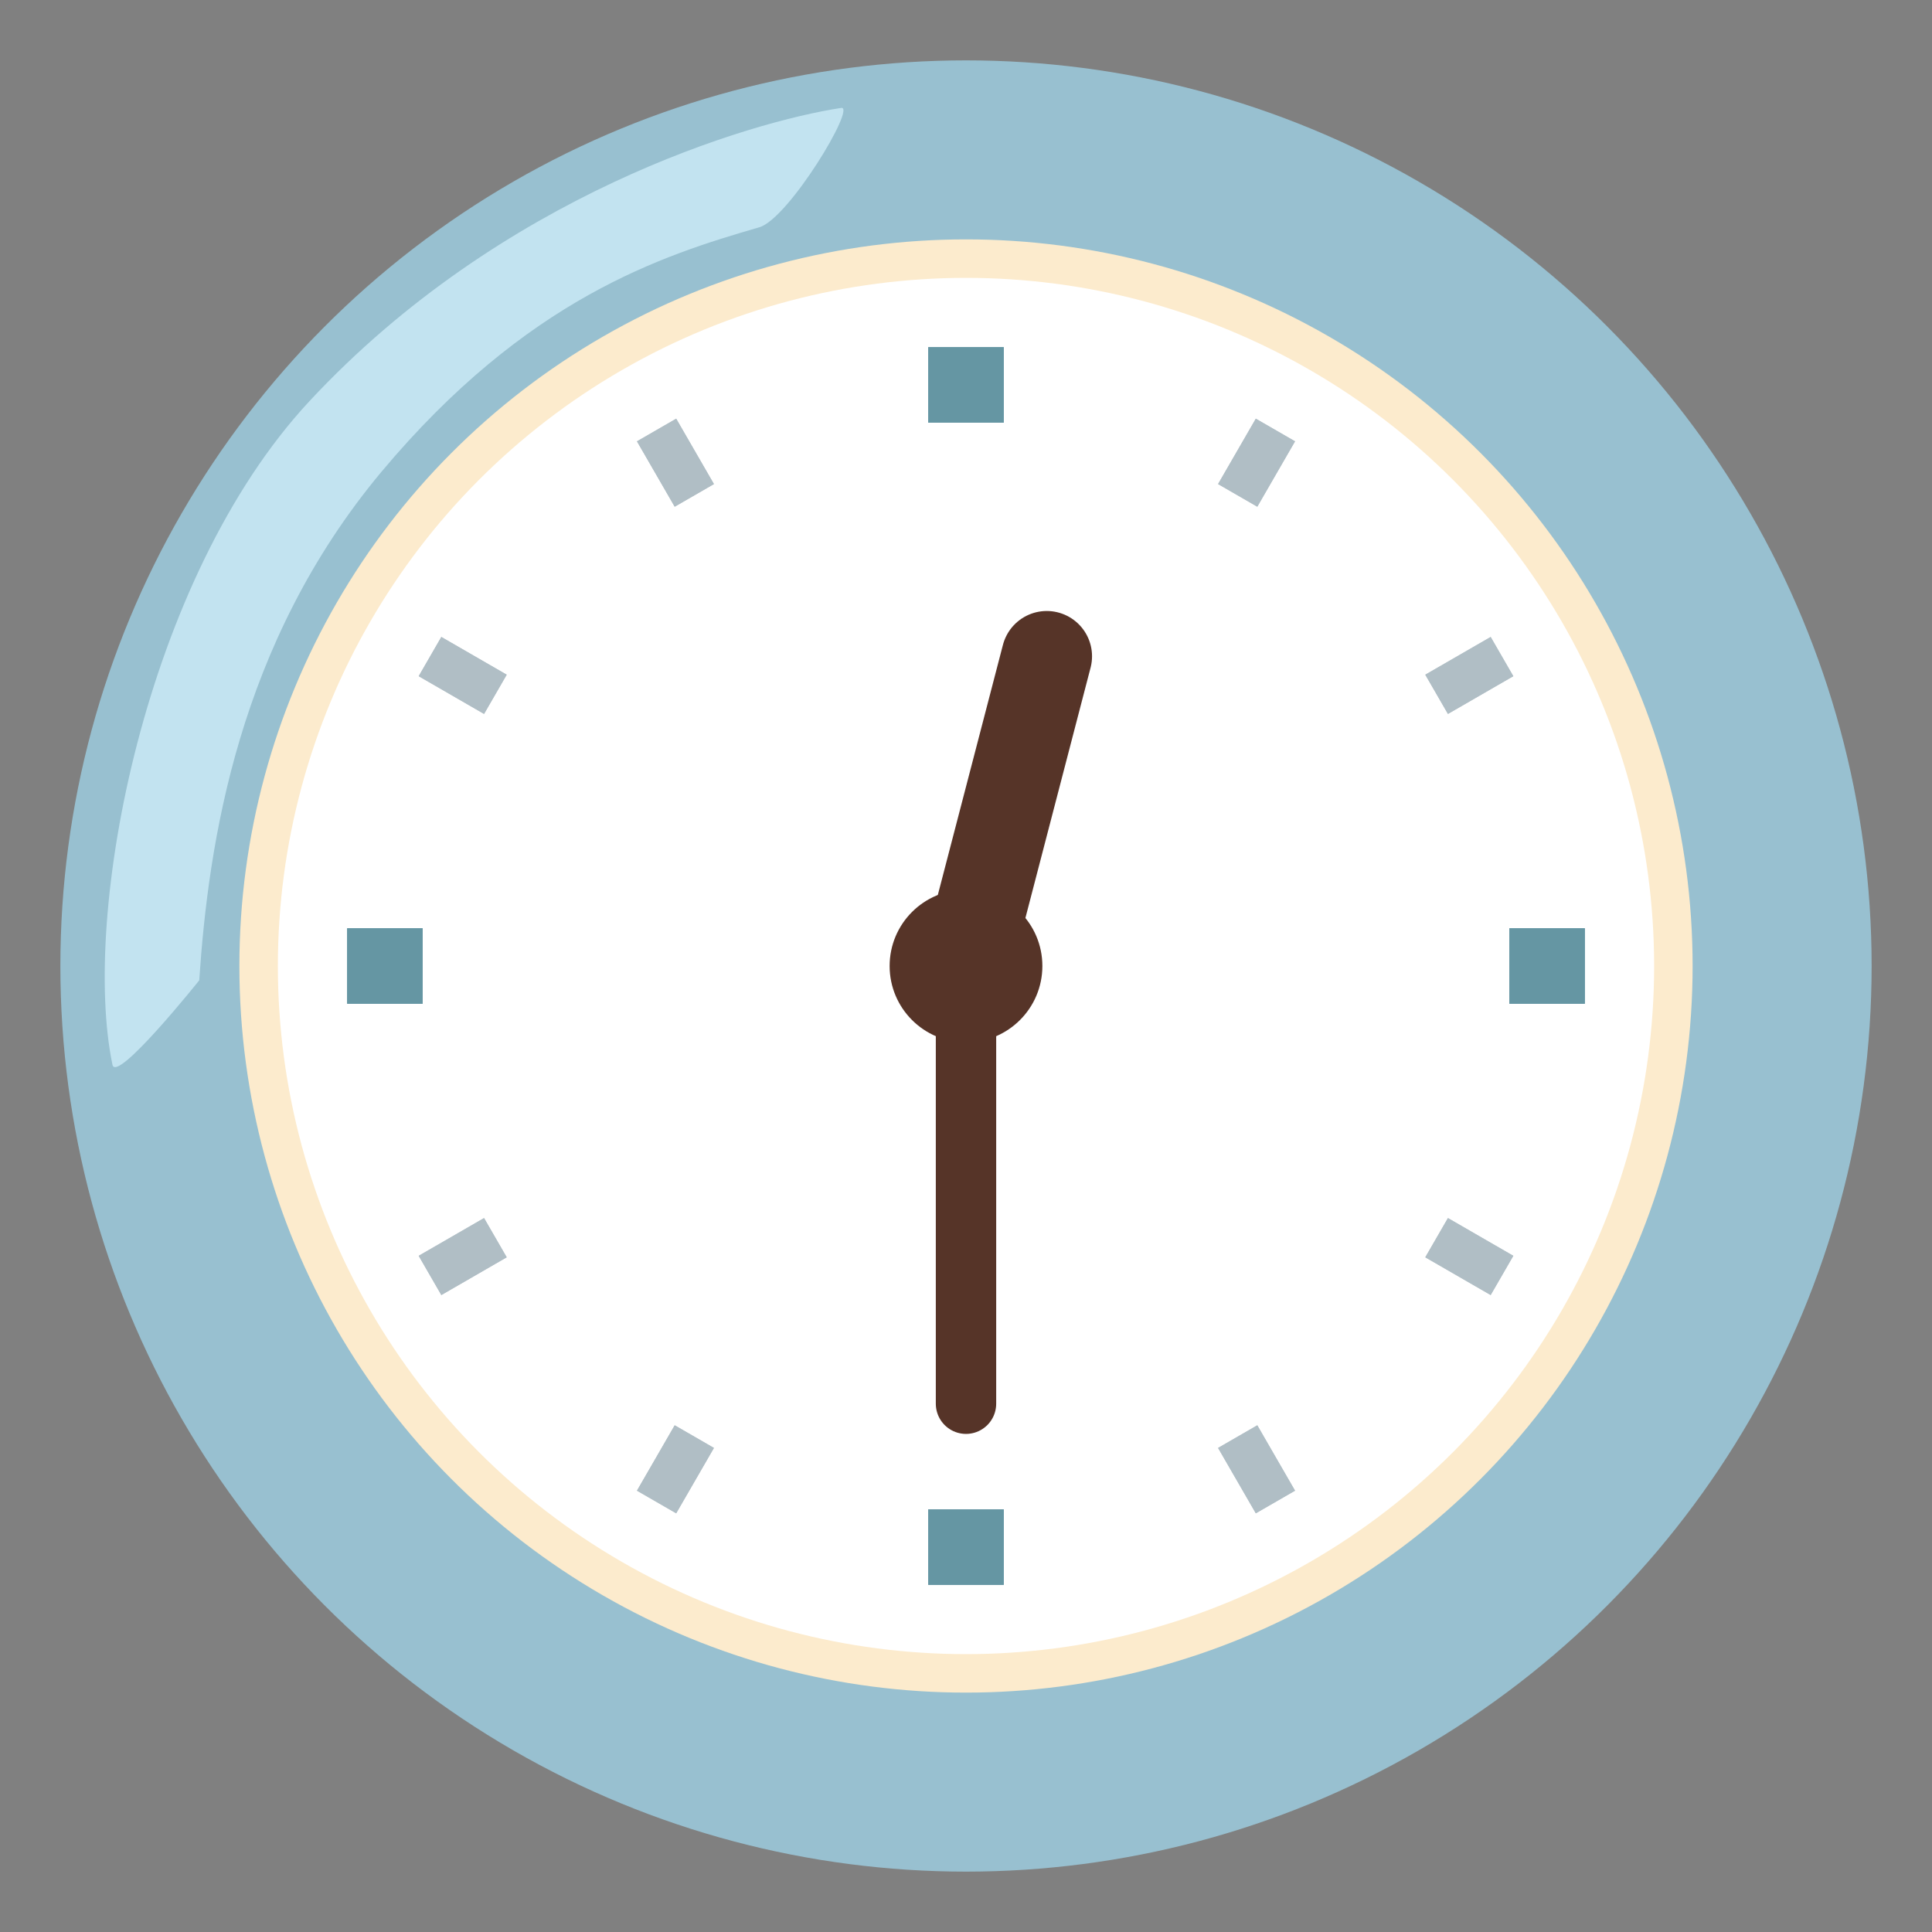
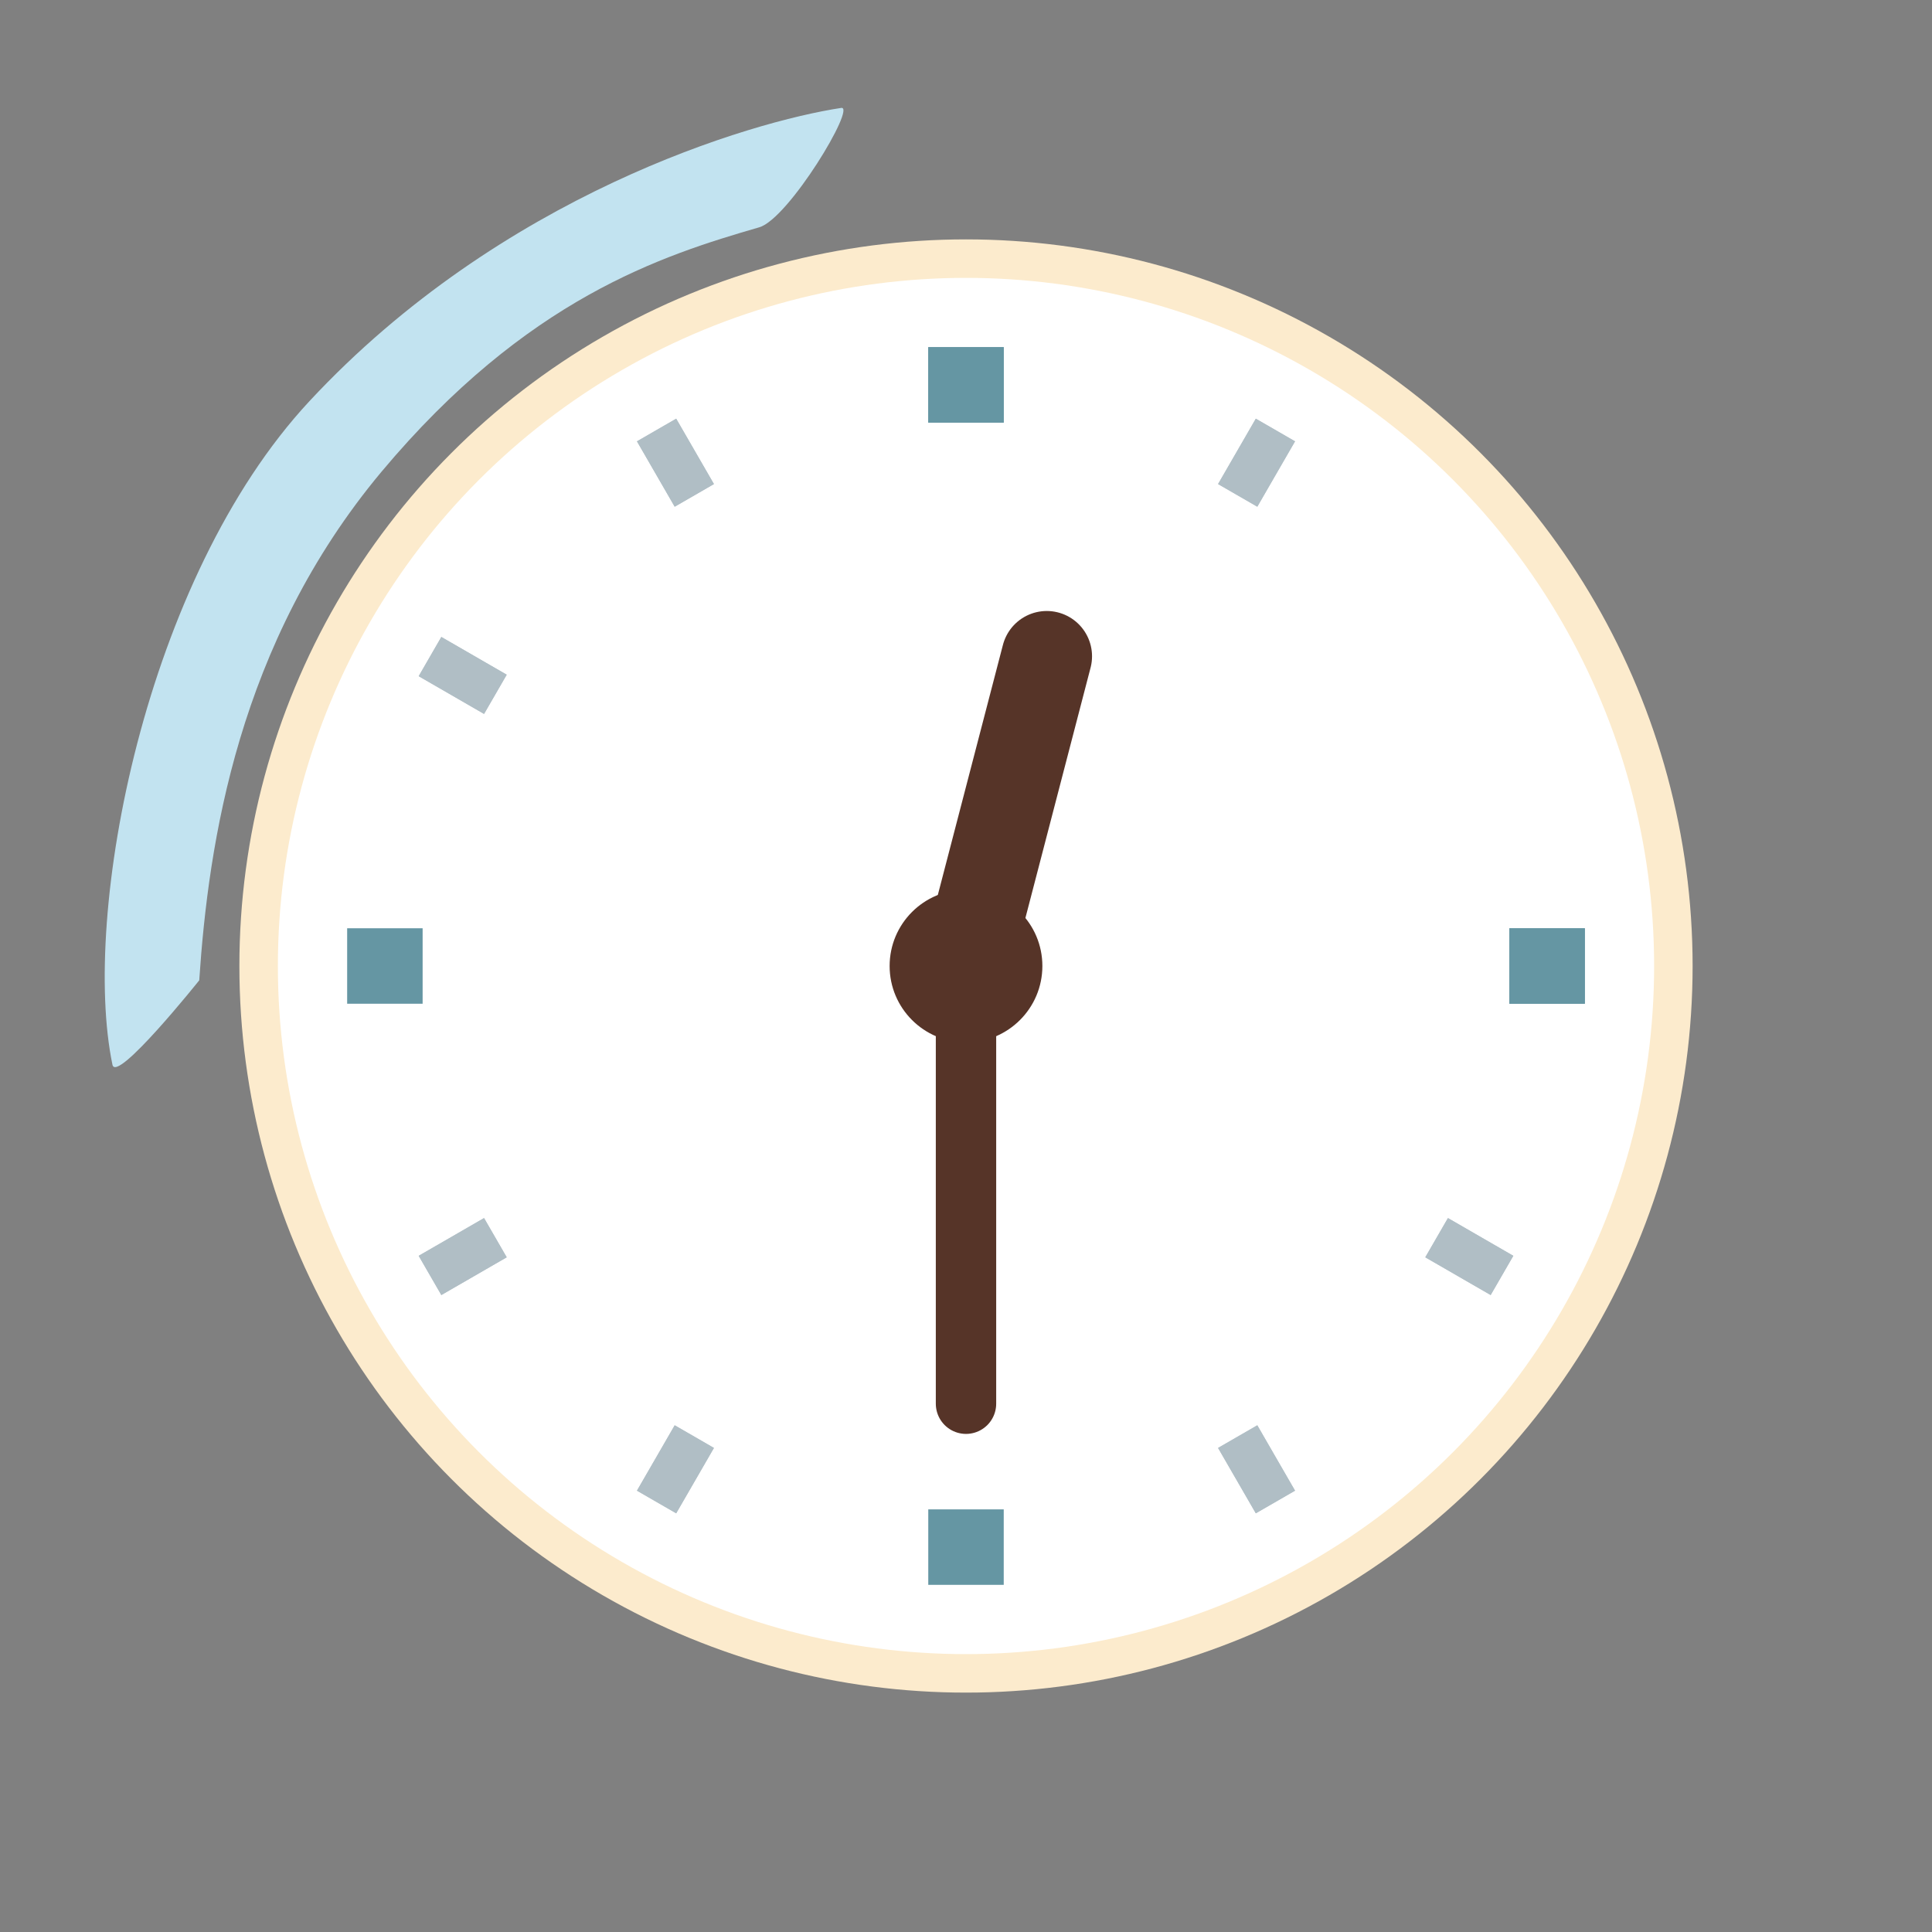
<svg xmlns="http://www.w3.org/2000/svg" width="800px" height="800px" viewBox="0 0 128 128" aria-hidden="true" role="img" class="iconify iconify--noto" preserveAspectRatio="xMidYMid meet">
  <rect x="0" y="0" width="128" height="128" fill="#808080" stroke="none" />
-   <circle cx="64" cy="64" r="60" fill="#98c0d0" />
  <circle cx="64" cy="64" r="48.14" fill="#fcebcd" />
  <path d="M50.3 15.06c-6.42 1.86-15.41 4.71-25.03 16.2c-9.5 11.37-11.46 24.58-12.07 33.69c0 0-5.49 6.87-5.75 5.59c-2.07-9.95 2.11-32.19 13.04-43.95C33.21 12.91 49.75 8.06 55.73 7.15c1.03-.16-3.48 7.35-5.43 7.91z" fill="#c2e3f0" />
  <g>
    <circle cx="64" cy="64" r="45.59" fill="#ffffff" />
    <circle cx="64" cy="64" r="5.06" fill="#563428" />
    <path fill="none" stroke="#563428" stroke-width="6" stroke-linecap="round" stroke-miterlimit="10" d="M69.35 43.48L64 64.03" />
    <path fill="none" stroke="#563428" stroke-width="4" stroke-linecap="round" stroke-miterlimit="10" d="M64 64v29" />
  </g>
  <g fill="none" stroke-miterlimit="10">
    <g stroke="#6596a3" stroke-width="5">
-       <path d="M64 100v5" />
      <path d="M64 23v5" />
      <path d="M64 100v5" />
      <path d="M64 23v5" />
    </g>
    <g stroke="#6596a3" stroke-width="5">
      <path d="M28 64h-5" />
      <path d="M105 64h-5" />
-       <path d="M28 64h-5" />
      <path d="M105 64h-5" />
    </g>
    <g stroke="#b0bec5" stroke-width="3">
      <path d="M46 95.18l-2.5 4.33" />
      <path d="M84.5 28.49L82 32.82" />
      <path d="M46 95.18l-2.5 4.33" />
      <path d="M84.5 28.49L82 32.82" />
    </g>
    <g stroke="#b0bec5" stroke-width="3">
      <path d="M82 95.18l2.5 4.33" />
      <path d="M43.5 28.49l2.5 4.33" />
      <path d="M82 95.18l2.5 4.33" />
      <path d="M43.5 28.49l2.5 4.33" />
    </g>
    <g stroke="#b0bec5" stroke-width="3">
      <path d="M95.18 82l4.33 2.5" />
      <path d="M28.49 43.5l4.33 2.5" />
      <path d="M95.18 82l4.33 2.5" />
      <path d="M28.49 43.5l4.33 2.5" />
    </g>
    <g stroke="#b0bec5" stroke-width="3">
      <path d="M32.82 82l-4.33 2.5" />
-       <path d="M99.51 43.5L95.18 46" />
      <path d="M32.82 82l-4.33 2.5" />
-       <path d="M99.51 43.5L95.18 46" />
    </g>
  </g>
</svg>